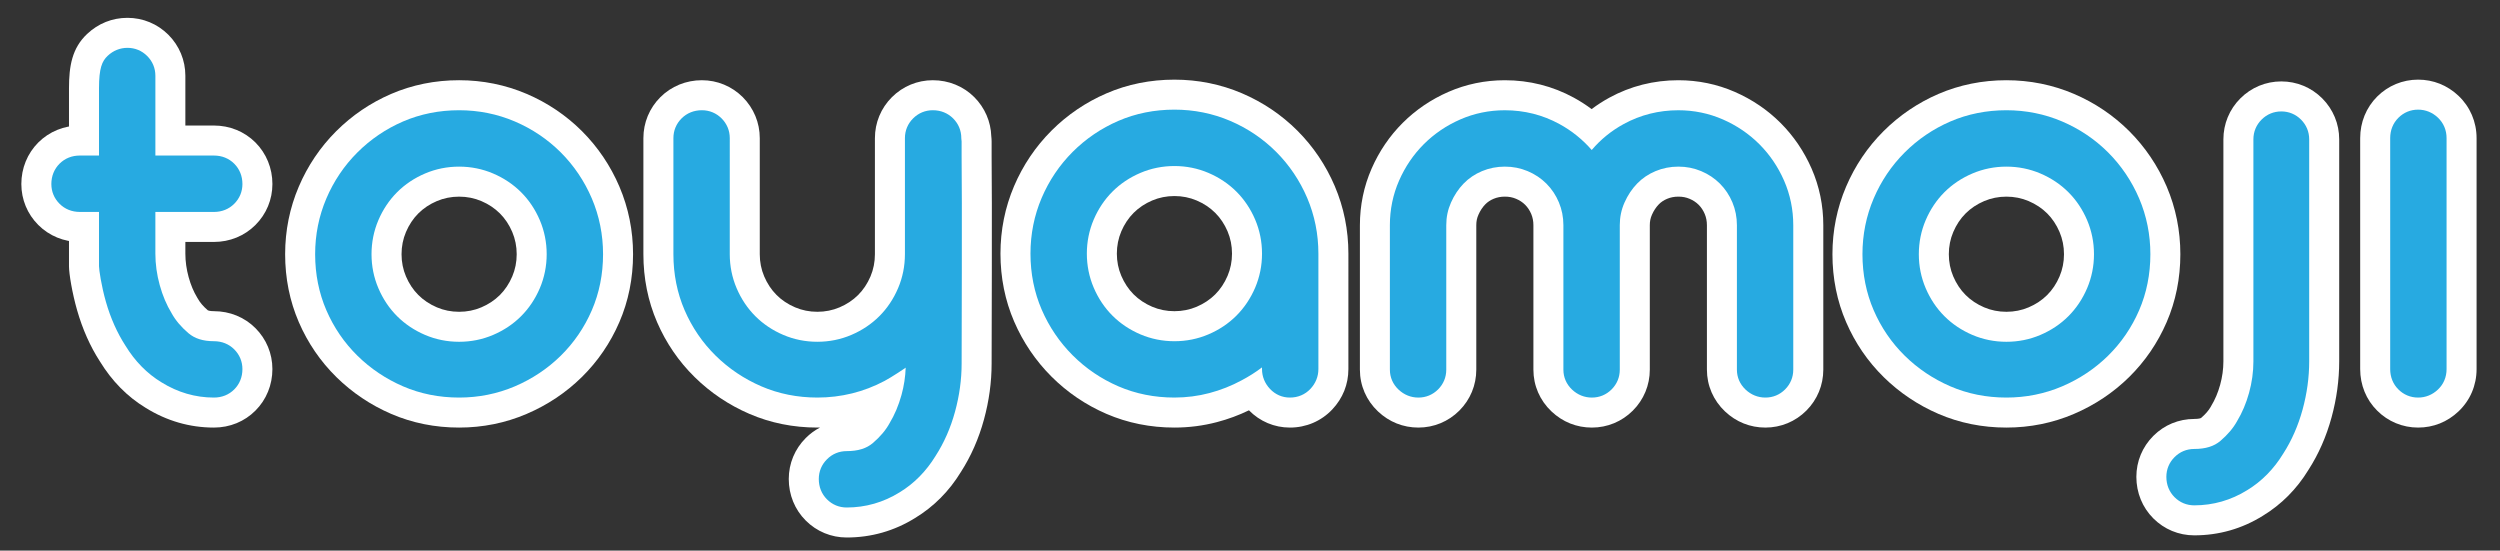
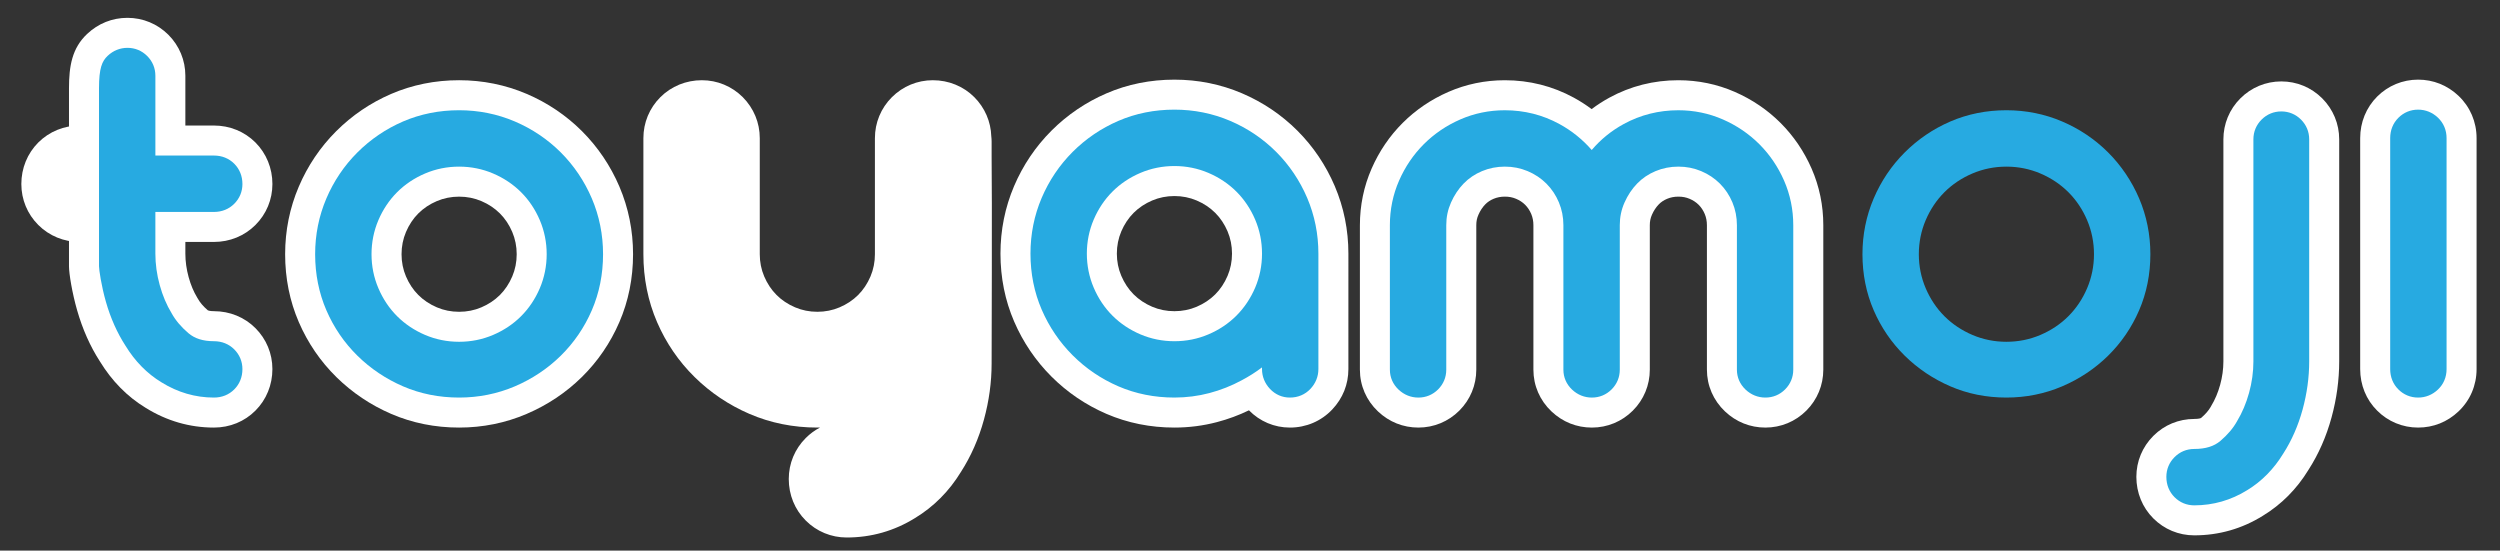
<svg xmlns="http://www.w3.org/2000/svg" version="1.1" id="Layer_1" x="0px" y="0px" width="345.093px" height="76px" viewBox="0 4.353 345.093 76" enable-background="new 0 4.353 345.093 76" xml:space="preserve">
  <rect x="0" y="4.353" width="345.093" height="76" fill="#333333" stroke="none" />
  <g>
    <g>
      <g>
        <g>
          <path fill="#FFFFFF" d="M29.532,63.374c-3.345,0-6.517-0.917-9.427-2.728c-2.526-1.53-4.659-3.694-6.325-6.422      c-1.325-2.045-2.39-4.436-3.141-7.066c-0.667-2.329-1.116-5.012-1.116-6.056V16.551c0-3.09,0.425-5.55,2.497-7.506      c1.547-1.459,3.475-2.23,5.576-2.23c2.129,0,4.133,0.83,5.644,2.335c1.515,1.518,2.347,3.526,2.347,5.657v6.874h3.942      c2.183,0,4.218,0.83,5.728,2.336c1.514,1.522,2.346,3.558,2.346,5.739c0,2.134-0.831,4.141-2.34,5.65      c-1.507,1.511-3.544,2.345-5.734,2.345h-3.942v1.611c0,1.067,0.152,2.158,0.451,3.244c0.294,1.069,0.691,2.017,1.18,2.819      l0.071,0.12c0.318,0.577,0.77,1.102,1.403,1.645c-0.001,0.001,0.212,0.118,0.836,0.118c2.19,0,4.227,0.832,5.735,2.343      c1.508,1.511,2.339,3.517,2.339,5.649c0,2.187-0.831,4.223-2.341,5.732C33.763,62.541,31.726,63.374,29.532,63.374z" />
        </g>
        <g>
          <path fill="#FFFFFF" d="M11.021,37.751c-2.191,0-4.229-0.834-5.738-2.348c-1.506-1.506-2.337-3.512-2.337-5.647      c0-2.18,0.829-4.214,2.335-5.728c1.518-1.515,3.555-2.347,5.74-2.347h12.226v16.069H11.021z" />
        </g>
        <g>
          <path fill="#FFFFFF" d="M63.374,63.374c-3.322,0-6.478-0.636-9.383-1.891c-2.839-1.227-5.381-2.935-7.558-5.077      c-2.203-2.167-3.947-4.718-5.184-7.583c-1.254-2.899-1.89-6.056-1.89-9.381c0-3.26,0.633-6.395,1.881-9.318      c1.23-2.887,2.967-5.463,5.162-7.655c2.187-2.186,4.739-3.918,7.586-5.148c2.912-1.257,6.069-1.894,9.385-1.894      c3.252,0,6.387,0.633,9.316,1.881c2.884,1.231,5.459,2.967,7.654,5.158c2.193,2.197,3.929,4.771,5.161,7.653      c1.249,2.93,1.882,6.067,1.882,9.322c0,3.324-0.637,6.48-1.892,9.383c-1.237,2.865-2.98,5.415-5.181,7.581      c-2.185,2.15-4.75,3.861-7.624,5.087C69.767,62.742,66.632,63.374,63.374,63.374z M63.374,31.497      c-1.082,0-2.114,0.207-3.069,0.613c-0.987,0.419-1.849,0.993-2.562,1.706c-0.708,0.708-1.281,1.569-1.702,2.559      c-0.407,0.954-0.613,1.986-0.613,3.069c0,1.083,0.206,2.114,0.612,3.066c0.422,0.993,0.995,1.854,1.704,2.562      c0.711,0.71,1.573,1.284,2.562,1.706c0.951,0.407,1.983,0.613,3.069,0.613c1.083,0,2.116-0.206,3.067-0.612      c0.99-0.421,1.851-0.995,2.563-1.706c0.709-0.708,1.283-1.57,1.705-2.561c0.407-0.956,0.613-1.988,0.613-3.069      c0-1.079-0.207-2.112-0.614-3.072c-0.422-0.988-0.995-1.849-1.703-2.556c-0.71-0.709-1.573-1.283-2.563-1.706      C65.487,31.703,64.455,31.497,63.374,31.497z" />
        </g>
        <g>
          <path fill="#FFFFFF" d="M178.054,63.374c-2.142,0-4.143-0.845-5.653-2.383c-1.394,0.677-2.874,1.224-4.402,1.625      c-1.9,0.503-3.88,0.757-5.884,0.757c-3.322,0-6.479-0.637-9.383-1.891c-2.847-1.229-5.4-2.961-7.589-5.147      c-2.186-2.184-3.919-4.739-5.151-7.593c-1.255-2.902-1.891-6.06-1.891-9.381c0-3.254,0.632-6.389,1.878-9.316      c1.231-2.883,2.966-5.458,5.16-7.654c2.183-2.184,4.737-3.917,7.593-5.151c2.904-1.256,6.06-1.893,9.382-1.893      c3.256,0,6.391,0.633,9.317,1.881c2.887,1.234,5.463,2.97,7.655,5.16c2.191,2.192,3.927,4.767,5.16,7.653      c1.249,2.93,1.882,6.065,1.882,9.32V55.3c0,2.103-0.77,4.031-2.228,5.575C182.378,62.487,180.302,63.374,178.054,63.374z       M162.115,31.415c-1.082,0-2.114,0.206-3.069,0.613c-0.99,0.422-1.851,0.995-2.558,1.704c-0.711,0.711-1.285,1.572-1.706,2.56      c-0.407,0.955-0.614,1.988-0.614,3.069c0,1.081,0.206,2.113,0.613,3.066c0.422,0.991,0.996,1.853,1.706,2.564      c0.71,0.71,1.571,1.284,2.561,1.706c0.953,0.406,1.985,0.612,3.068,0.612c1.08,0,2.112-0.206,3.067-0.612      c0.99-0.422,1.852-0.996,2.561-1.705c0.712-0.712,1.286-1.576,1.706-2.563c0.407-0.954,0.613-1.986,0.613-3.068      c0-1.081-0.207-2.115-0.614-3.074c-0.421-0.987-0.993-1.845-1.7-2.55c-0.713-0.714-1.576-1.288-2.566-1.71      C164.228,31.621,163.196,31.415,162.115,31.415z" />
        </g>
        <g>
          <path fill="#FFFFFF" d="M219.74,63.375c-2.105,0-4.033-0.771-5.577-2.229c-1.61-1.524-2.496-3.57-2.496-5.764V35.437      c0-0.553-0.101-1.073-0.299-1.545c-0.206-0.489-0.488-0.915-0.839-1.268c-0.346-0.346-0.77-0.626-1.256-0.83      c-0.494-0.207-0.972-0.299-1.547-0.299c-0.555,0-1.076,0.1-1.548,0.298c-0.457,0.191-0.847,0.451-1.157,0.772      c-0.379,0.39-0.694,0.868-0.938,1.422c-0.207,0.467-0.299,0.913-0.299,1.45v19.945c0,2.137-0.832,4.145-2.343,5.653      c-1.507,1.508-3.513,2.339-5.65,2.339c-2.105,0-4.033-0.771-5.577-2.229c-1.61-1.52-2.497-3.567-2.497-5.764V35.437      c0-2.735,0.544-5.364,1.617-7.813c1.041-2.381,2.482-4.5,4.28-6.298c1.802-1.8,3.921-3.24,6.3-4.281      c2.453-1.073,5.081-1.617,7.812-1.617c3.39,0,6.592,0.809,9.517,2.405c0.856,0.466,1.68,0.996,2.46,1.58      c0.774-0.583,1.595-1.112,2.452-1.58c2.924-1.595,6.127-2.405,9.52-2.405c2.73,0,5.358,0.544,7.811,1.617      c2.384,1.044,4.503,2.485,6.3,4.281c1.796,1.796,3.236,3.914,4.28,6.296c1.073,2.455,1.617,5.084,1.617,7.815v19.945      c0,2.136-0.831,4.142-2.341,5.652c-1.503,1.508-3.511,2.341-5.651,2.341c-2.105,0-4.033-0.771-5.577-2.229      c-1.61-1.523-2.496-3.569-2.496-5.764V35.437c0-0.553-0.101-1.073-0.299-1.545c-0.206-0.489-0.488-0.915-0.839-1.268      c-0.345-0.345-0.768-0.625-1.257-0.83c-0.493-0.206-0.971-0.298-1.546-0.298c-0.555,0-1.076,0.1-1.548,0.298      c-0.457,0.191-0.845,0.45-1.153,0.768c-0.383,0.395-0.7,0.874-0.943,1.427c-0.206,0.467-0.298,0.913-0.298,1.448v19.945      c0,2.137-0.832,4.144-2.344,5.653C223.883,62.544,221.876,63.375,219.74,63.375z" />
        </g>
        <g>
-           <path fill="#FFFFFF" d="M276.958,63.374c-3.322,0-6.48-0.637-9.383-1.891c-2.834-1.224-5.377-2.932-7.558-5.077      c-2.201-2.166-3.945-4.717-5.181-7.583c-1.255-2.898-1.891-6.054-1.891-9.38c0-3.26,0.633-6.395,1.882-9.318      c1.23-2.887,2.966-5.463,5.161-7.655c2.184-2.184,4.737-3.917,7.586-5.148c2.912-1.257,6.068-1.894,9.383-1.894      c3.254,0,6.388,0.633,9.316,1.881c2.886,1.232,5.461,2.967,7.655,5.158c2.191,2.195,3.926,4.769,5.161,7.651      c1.249,2.931,1.882,6.067,1.882,9.324c0,3.324-0.637,6.481-1.892,9.383c-1.237,2.863-2.98,5.413-5.18,7.58      c-2.188,2.152-4.753,3.864-7.626,5.088C283.354,62.742,280.219,63.374,276.958,63.374z M276.958,31.497      c-1.08,0-2.112,0.206-3.068,0.613c-0.988,0.42-1.85,0.993-2.563,1.706c-0.709,0.709-1.282,1.57-1.702,2.559      c-0.408,0.954-0.614,1.986-0.614,3.069c0,1.083,0.206,2.115,0.612,3.066c0.422,0.992,0.995,1.853,1.704,2.562      c0.713,0.712,1.575,1.286,2.56,1.706c0.953,0.407,1.985,0.613,3.07,0.613c1.084,0,2.116-0.206,3.067-0.612      c0.993-0.423,1.854-0.996,2.563-1.704c0.712-0.712,1.285-1.573,1.705-2.561c0.409-0.959,0.615-1.992,0.615-3.07      c0-1.078-0.207-2.111-0.615-3.071c-0.42-0.988-0.994-1.849-1.704-2.56c-0.708-0.708-1.571-1.281-2.563-1.704      C279.073,31.703,278.04,31.497,276.958,31.497z" />
-         </g>
+           </g>
        <g>
          <path fill="#FFFFFF" d="M302.889,78.251c-2.138,0-4.147-0.833-5.654-2.345c-1.508-1.509-2.338-3.544-2.338-5.729      c0-2.14,0.834-4.149,2.347-5.658c1.495-1.503,3.501-2.335,5.645-2.335c0.694,0,0.928-0.124,0.93-0.126      c0.611-0.527,1.066-1.05,1.34-1.545l0.053-0.096c0.551-0.91,0.949-1.855,1.249-2.939c0.299-1.082,0.45-2.173,0.45-3.242V23.585      c0-2.134,0.831-4.14,2.341-5.65c1.508-1.511,3.517-2.344,5.653-2.344c2.132,0,4.138,0.83,5.648,2.339      c1.512,1.518,2.343,3.525,2.343,5.655v30.653c0,2.564-0.355,5.166-1.056,7.733c-0.719,2.64-1.793,5.079-3.192,7.248      c-1.607,2.635-3.736,4.779-6.305,6.338C309.472,77.342,306.286,78.251,302.889,78.251z" />
        </g>
        <g>
          <path fill="#FFFFFF" d="M116.873,78.548c-2.139,0-4.148-0.833-5.655-2.345c-1.508-1.509-2.339-3.544-2.339-5.729      c0-2.14,0.834-4.149,2.347-5.659c0.585-0.587,1.247-1.072,1.965-1.445c-0.122,0.002-0.244,0.003-0.366,0.003      c-3.324,0-6.48-0.637-9.383-1.892c-2.837-1.225-5.381-2.933-7.557-5.078c-2.201-2.163-3.945-4.715-5.184-7.581      c-1.254-2.902-1.889-6.058-1.889-9.381v-16.02c0-2.135,0.832-4.142,2.341-5.652c1.514-1.511,3.55-2.342,5.732-2.342      c2.125,0,4.129,0.828,5.642,2.333c1.518,1.526,2.35,3.534,2.35,5.661v16.022c0,1.081,0.206,2.113,0.613,3.067      c0.422,0.991,0.995,1.853,1.704,2.562c0.712,0.712,1.574,1.286,2.561,1.705c0.953,0.408,1.985,0.614,3.07,0.614      c1.082,0,2.113-0.206,3.065-0.612c0.992-0.423,1.854-0.996,2.564-1.706c0.709-0.708,1.283-1.57,1.706-2.561      c0.405-0.954,0.611-1.986,0.611-3.068V23.421c0-2.137,0.833-4.145,2.344-5.654c1.512-1.509,3.519-2.34,5.65-2.34      c2.179,0,4.212,0.829,5.724,2.335c1.455,1.462,2.283,3.377,2.346,5.409c0.031,0.267,0.045,0.486,0.045,0.71v1.998      c0.078,4.968,0.001,28.434,0,28.668c0,2.553-0.355,5.153-1.057,7.72c-0.72,2.641-1.794,5.08-3.191,7.248      c-1.609,2.635-3.738,4.78-6.306,6.338C123.455,77.638,120.269,78.548,116.873,78.548z" />
        </g>
        <g>
          <path fill="#FFFFFF" d="M333.787,63.374c-2.144,0-4.153-0.835-5.66-2.35c-1.502-1.493-2.334-3.529-2.334-5.724V23.421      c0-2.189,0.832-4.226,2.343-5.736c1.51-1.508,3.517-2.339,5.651-2.339c2.099,0,4.025,0.77,5.572,2.226      c1.614,1.53,2.501,3.605,2.501,5.849v31.88c0,2.248-0.887,4.323-2.497,5.844C337.824,62.602,335.896,63.374,333.787,63.374z" />
        </g>
      </g>
      <g>
        <path fill="#27AAE1" d="M29.532,59.232c-2.56,0-4.995-0.707-7.239-2.103c-1.981-1.2-3.661-2.906-4.977-5.062     c-1.143-1.767-2.056-3.813-2.694-6.046c-0.636-2.219-0.956-4.459-0.956-4.917V16.551c0-2.802,0.414-3.754,1.199-4.495     c0.763-0.72,1.709-1.099,2.733-1.099c1.039,0,1.981,0.39,2.72,1.127c0.741,0.743,1.13,1.684,1.13,2.724v11.016h8.084     c1.095,0,2.064,0.39,2.803,1.127c0.74,0.743,1.129,1.712,1.129,2.806c0,1.042-0.39,1.983-1.128,2.722     c-0.738,0.74-1.708,1.13-2.805,1.13h-8.084v5.754c0,1.442,0.202,2.905,0.601,4.346c0.397,1.442,0.948,2.745,1.636,3.873     c0.542,0.986,1.31,1.892,2.315,2.754c0.875,0.751,2.031,1.116,3.532,1.116c1.097,0,2.067,0.39,2.804,1.128     c0.739,0.74,1.128,1.682,1.128,2.723c0,1.095-0.39,2.064-1.128,2.802C31.599,58.843,30.63,59.232,29.532,59.232z" />
-         <path fill="#27AAE1" d="M19.105,33.608h-8.084c-1.097,0-2.067-0.39-2.805-1.13c-0.738-0.739-1.128-1.68-1.128-2.722     c0-1.094,0.39-2.063,1.129-2.806c0.739-0.737,1.709-1.127,2.803-1.127h8.084V33.608z" />
        <path fill="#27AAE1" d="M63.373,59.232c-2.754,0-5.359-0.522-7.741-1.552c-2.363-1.022-4.482-2.443-6.295-4.227     c-1.819-1.789-3.262-3.901-4.285-6.272c-1.03-2.381-1.551-4.984-1.551-7.739c0-2.696,0.521-5.283,1.549-7.692     c1.022-2.397,2.462-4.534,4.28-6.35c1.815-1.814,3.936-3.253,6.303-4.277c2.388-1.03,4.99-1.553,7.741-1.553     c2.692,0,5.28,0.521,7.691,1.55c2.396,1.023,4.533,2.463,6.352,4.279c1.815,1.818,3.254,3.954,4.278,6.35     c1.029,2.414,1.549,5.001,1.549,7.694c0,2.751-0.521,5.356-1.552,7.739c-1.026,2.373-2.467,4.482-4.285,6.272     c-1.815,1.786-3.95,3.209-6.344,4.23C68.659,58.71,66.07,59.232,63.373,59.232z M63.373,27.354c-1.642,0-3.221,0.318-4.692,0.945     c-1.48,0.63-2.78,1.5-3.866,2.586c-1.086,1.087-1.956,2.388-2.586,3.865c-0.626,1.47-0.945,3.049-0.945,4.692     c0,1.645,0.318,3.224,0.945,4.691c0.629,1.478,1.499,2.781,2.586,3.866c1.088,1.087,2.389,1.958,3.865,2.587     c1.47,0.627,3.048,0.945,4.693,0.945c1.644,0,3.221-0.317,4.691-0.945c1.48-0.631,2.781-1.5,3.866-2.587     c1.086-1.086,1.956-2.386,2.587-3.866c0.625-1.47,0.945-3.048,0.945-4.691c0-1.641-0.319-3.221-0.945-4.692     c-0.631-1.48-1.501-2.781-2.587-3.865c-1.086-1.084-2.386-1.955-3.867-2.586C66.593,27.672,65.014,27.354,63.373,27.354z" />
        <path fill="#27AAE1" d="M178.054,59.232c-1.059,0-2.011-0.414-2.751-1.199c-0.718-0.761-1.099-1.706-1.099-2.733v-0.233     c-0.869,0.659-1.809,1.256-2.816,1.787c-1.391,0.754-2.89,1.347-4.441,1.756c-1.56,0.412-3.186,0.621-4.832,0.621     c-2.755,0-5.359-0.522-7.739-1.552c-2.368-1.023-4.49-2.462-6.305-4.277c-1.814-1.813-3.252-3.935-4.276-6.304     c-1.031-2.383-1.552-4.986-1.552-7.739c0-2.696,0.521-5.284,1.548-7.693c1.023-2.397,2.464-4.533,4.279-6.35     c1.813-1.813,3.936-3.252,6.306-4.277c2.383-1.03,4.986-1.552,7.739-1.552c2.693,0,5.281,0.521,7.692,1.549     c2.398,1.025,4.534,2.465,6.35,4.28c1.818,1.819,3.257,3.956,4.28,6.35c1.028,2.412,1.549,5,1.549,7.693v15.939     c0,1.027-0.38,1.971-1.099,2.733C180.147,58.818,179.167,59.232,178.054,59.232z M162.115,27.272     c-1.642,0-3.221,0.318-4.692,0.945c-1.48,0.631-2.781,1.5-3.866,2.588c-1.086,1.086-1.956,2.386-2.586,3.865     c-0.626,1.47-0.945,3.049-0.945,4.693c0,1.644,0.319,3.223,0.945,4.691c0.629,1.478,1.499,2.78,2.587,3.867     c1.086,1.087,2.389,1.957,3.865,2.587c1.47,0.626,3.049,0.945,4.693,0.945s3.222-0.318,4.691-0.945     c1.48-0.63,2.781-1.5,3.866-2.587c1.086-1.087,1.957-2.389,2.588-3.866c0.625-1.47,0.944-3.049,0.944-4.691     c0-1.641-0.318-3.221-0.944-4.694c-0.631-1.478-1.501-2.78-2.588-3.864c-1.085-1.086-2.386-1.956-3.866-2.588     C165.334,27.59,163.755,27.272,162.115,27.272z" />
        <path fill="#27AAE1" d="M243.69,59.232c-1.027,0-1.972-0.379-2.733-1.098c-0.785-0.743-1.199-1.693-1.199-2.752V35.437     c0-1.104-0.209-2.164-0.621-3.148c-0.413-0.986-0.994-1.858-1.726-2.591c-0.73-0.731-1.603-1.312-2.59-1.725     c-0.997-0.416-2.027-0.62-3.147-0.62c-1.105,0-2.164,0.208-3.148,0.62c-0.98,0.41-1.832,0.986-2.531,1.709     c-0.72,0.743-1.311,1.627-1.755,2.634c-0.437,0.99-0.65,2.012-0.65,3.121v19.945c0,1.042-0.39,1.984-1.129,2.723     c-0.738,0.739-1.679,1.128-2.722,1.128c-1.027,0-1.972-0.379-2.733-1.098c-0.785-0.743-1.199-1.693-1.199-2.752V35.437     c0-1.104-0.209-2.164-0.621-3.148c-0.413-0.986-0.994-1.858-1.726-2.591c-0.731-0.731-1.603-1.312-2.59-1.725     c-0.997-0.416-2.027-0.62-3.147-0.62c-1.106,0-2.164,0.208-3.148,0.62c-0.98,0.41-1.832,0.986-2.534,1.71     c-0.718,0.74-1.308,1.625-1.752,2.632c-0.438,0.99-0.651,2.012-0.651,3.122v19.945c0,1.044-0.39,1.986-1.128,2.723     c-0.738,0.739-1.679,1.128-2.722,1.128c-1.027,0-1.972-0.379-2.733-1.098c-0.785-0.74-1.2-1.693-1.2-2.752V35.437     c0-2.159,0.426-4.228,1.269-6.151c0.835-1.907,1.983-3.599,3.415-5.031c1.433-1.432,3.127-2.582,5.032-3.415     c1.924-0.842,3.994-1.269,6.151-1.269c2.691,0,5.225,0.639,7.533,1.899c1.703,0.928,3.197,2.132,4.464,3.587     c1.237-1.457,2.717-2.66,4.418-3.587c2.308-1.26,4.843-1.899,7.535-1.899c2.157,0,4.226,0.427,6.151,1.269     c1.909,0.836,3.602,1.986,5.032,3.415c1.431,1.43,2.58,3.123,3.415,5.03c0.843,1.929,1.269,3.999,1.269,6.152v19.945     c0,1.042-0.39,1.984-1.128,2.723C245.676,58.843,244.734,59.232,243.69,59.232z" />
        <path fill="#27AAE1" d="M276.959,59.232c-2.753,0-5.359-0.522-7.74-1.552c-2.364-1.022-4.483-2.443-6.295-4.227     c-1.819-1.789-3.262-3.901-4.285-6.272c-1.03-2.381-1.551-4.984-1.551-7.739c0-2.696,0.521-5.283,1.549-7.692     c1.022-2.397,2.462-4.534,4.28-6.35c1.814-1.814,3.936-3.253,6.303-4.277c2.387-1.03,4.99-1.553,7.74-1.553     c2.693,0,5.281,0.521,7.691,1.55c2.396,1.023,4.534,2.463,6.352,4.279c1.815,1.818,3.254,3.954,4.28,6.35     c1.028,2.414,1.548,5.001,1.548,7.694c0,2.751-0.521,5.356-1.552,7.739c-1.026,2.373-2.467,4.482-4.285,6.272     c-1.815,1.786-3.95,3.209-6.345,4.23C282.244,58.71,279.656,59.232,276.959,59.232z M276.959,27.354     c-1.641,0-3.221,0.318-4.691,0.945c-1.481,0.63-2.781,1.5-3.867,2.586c-1.086,1.087-1.956,2.388-2.586,3.865     c-0.626,1.47-0.945,3.049-0.945,4.692c0,1.645,0.318,3.224,0.945,4.691c0.629,1.478,1.499,2.781,2.586,3.866     c1.088,1.087,2.389,1.958,3.865,2.587c1.47,0.627,3.048,0.945,4.692,0.945c1.645,0,3.222-0.317,4.692-0.945     c1.48-0.631,2.781-1.5,3.866-2.587c1.085-1.086,1.956-2.386,2.586-3.866c0.626-1.47,0.945-3.048,0.945-4.691     c0-1.641-0.319-3.221-0.945-4.692c-0.63-1.48-1.501-2.781-2.586-3.865c-1.085-1.084-2.386-1.955-3.867-2.586     C280.179,27.672,278.6,27.354,276.959,27.354z" />
        <path fill="#27AAE1" d="M302.889,74.109c-1.044,0-1.986-0.39-2.722-1.128c-0.74-0.741-1.129-1.71-1.129-2.804     c0-1.044,0.391-1.987,1.13-2.724c0.732-0.736,1.674-1.127,2.721-1.127c1.556,0,2.738-0.366,3.613-1.116     c1.003-0.858,1.771-1.766,2.284-2.698c0.719-1.187,1.269-2.491,1.667-3.931c0.4-1.444,0.6-2.907,0.6-4.346V23.585     c0-1.042,0.39-1.983,1.128-2.722c0.739-0.739,1.68-1.129,2.723-1.129c1.043,0,1.983,0.39,2.723,1.128     c0.738,0.741,1.128,1.682,1.128,2.723v30.653c0,2.193-0.306,4.427-0.91,6.643c-0.61,2.234-1.511,4.285-2.677,6.094     c-1.297,2.123-2.976,3.83-4.972,5.04C307.963,73.402,305.5,74.109,302.889,74.109z" />
-         <path fill="#27AAE1" d="M132.738,25.88v-1.998c0-0.145-0.025-0.283-0.04-0.424c0-0.017-0.001-0.037-0.001-0.037     c0-1.04-0.39-1.98-1.13-2.724c-0.741-0.737-1.709-1.128-2.802-1.128c-1.044,0-1.985,0.392-2.722,1.128     c-0.739,0.738-1.129,1.679-1.129,2.723v16.021c0,1.643-0.318,3.221-0.944,4.691c-0.631,1.481-1.501,2.781-2.587,3.866     c-1.086,1.086-2.387,1.956-3.867,2.587c-1.468,0.627-3.047,0.945-4.691,0.945c-1.644,0-3.223-0.317-4.693-0.945     c-1.477-0.629-2.779-1.499-3.865-2.587c-1.087-1.086-1.957-2.389-2.586-3.866c-0.626-1.468-0.945-3.047-0.945-4.691V23.421     c0-1.04-0.389-1.98-1.128-2.724c-0.741-0.737-1.682-1.128-2.722-1.128c-1.096,0-2.065,0.392-2.803,1.128     c-0.738,0.738-1.128,1.679-1.128,2.723v16.021c0,2.755,0.521,5.358,1.55,7.739c1.025,2.372,2.467,4.483,4.287,6.272     c1.812,1.784,3.93,3.205,6.295,4.227c2.381,1.029,4.985,1.552,7.74,1.552c3.283,0,6.404-0.773,9.273-2.295     c1.006-0.531,2.816-1.756,2.816-1.756c0.012-0.011,0.052-0.042,0.103-0.082c-0.045,1.256-0.233,2.525-0.58,3.781     c-0.399,1.44-0.949,2.744-1.667,3.931c-0.512,0.93-1.28,1.839-2.284,2.698c-0.875,0.751-2.057,1.116-3.613,1.116     c-1.047,0-1.989,0.39-2.721,1.127c-0.739,0.736-1.13,1.679-1.13,2.724c0,1.094,0.39,2.064,1.129,2.804     c0.736,0.738,1.677,1.128,2.722,1.128c2.61,0,5.073-0.707,7.307-2.094c1.996-1.21,3.675-2.917,4.972-5.04     c1.166-1.809,2.068-3.86,2.677-6.094c0.604-2.216,0.91-4.45,0.91-6.643C132.738,54.535,132.816,30.816,132.738,25.88z" />
        <path fill="#27AAE1" d="M333.787,59.232c-1.044,0-1.987-0.39-2.724-1.129c-0.738-0.735-1.128-1.705-1.128-2.802V23.421     c0-1.096,0.39-2.066,1.129-2.805c0.737-0.737,1.679-1.128,2.722-1.128c1.025,0,1.97,0.379,2.731,1.098     c0.787,0.745,1.201,1.724,1.201,2.834v31.88c0,1.112-0.414,2.091-1.199,2.832C335.759,58.853,334.813,59.232,333.787,59.232z" />
      </g>
    </g>
  </g>
</svg>